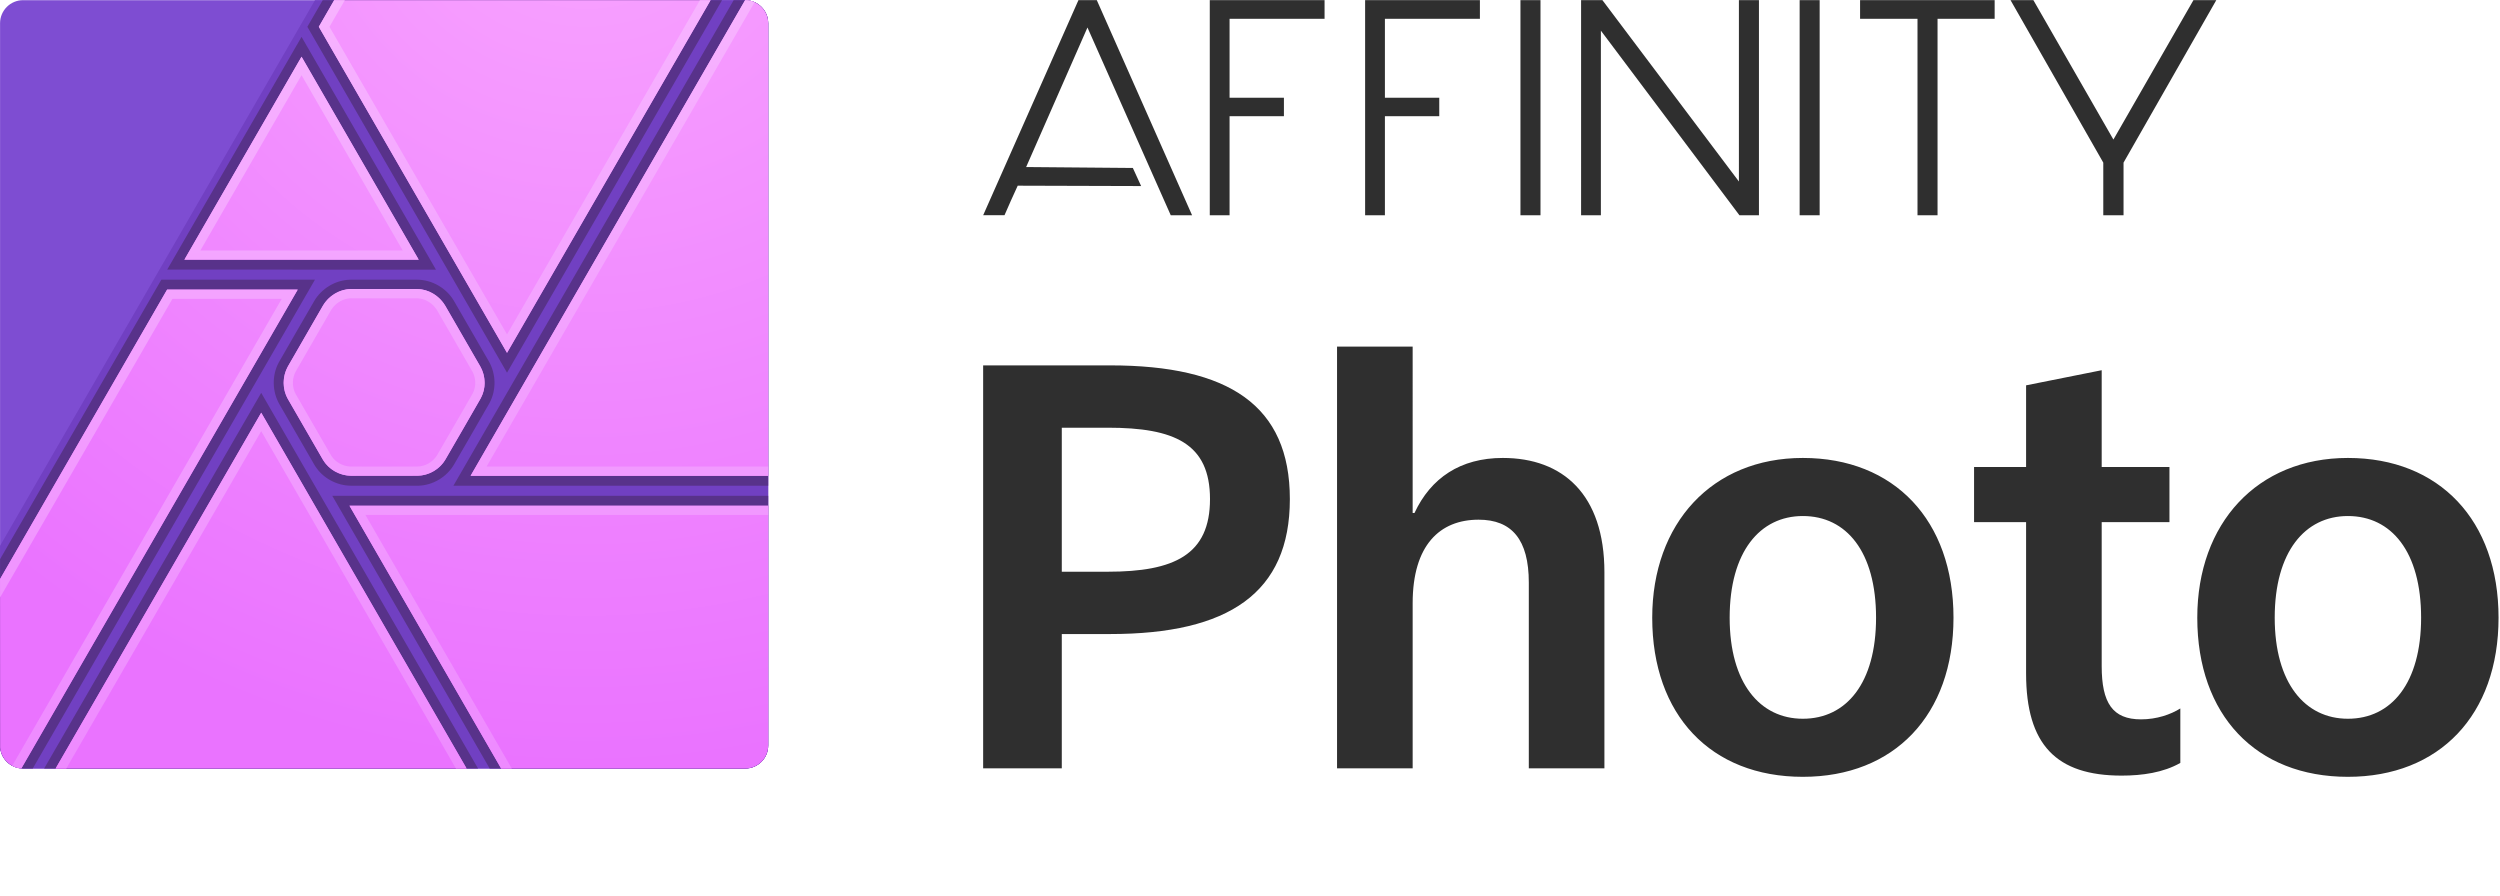
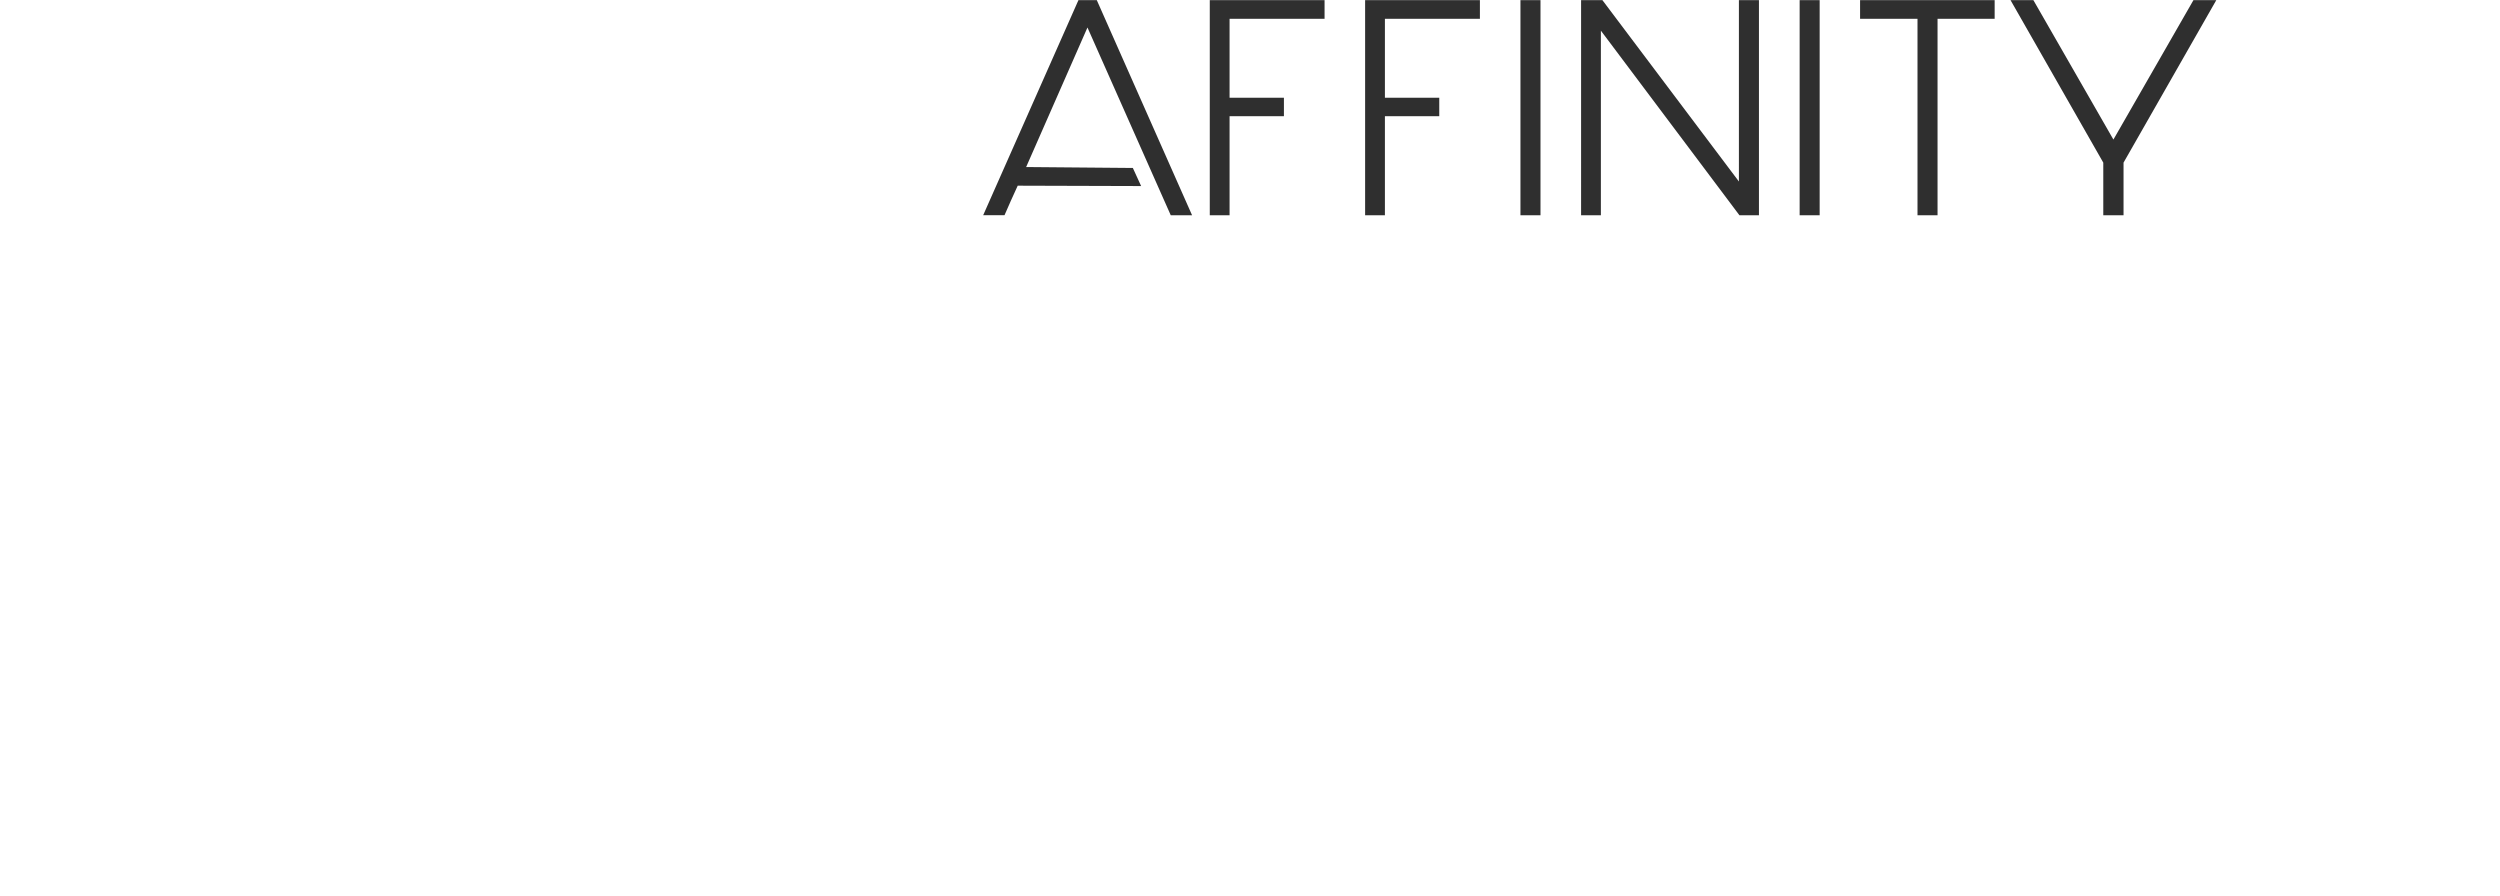
<svg xmlns="http://www.w3.org/2000/svg" xmlns:ns1="http://www.serif.com/" viewBox="0 0 3255 1166" fill-rule="evenodd" clip-rule="evenodd" stroke-linejoin="round" stroke-miterlimit="1.414">
  <g transform="matrix(.73 0 0 1.001 -364.985 -740.568)">
    <path fill="none" d="M499.994 739.999h4456.3v1164.11h-4456.3z" />
    <clipPath id="a">
      <path d="M499.994 739.999h4456.3v1164.11h-4456.3z" />
    </clipPath>
    <g clip-path="url(#a)">
      <g ns1:id="affinity_photo_icon" transform="matrix(3.164 0 0 2.308 -490.25 331.537)">
        <path d="M746 189.99c0-7.169-5.821-12.99-12.99-12.99H325.99c-7.169 0-12.99 5.821-12.99 12.99v407.02c0 7.169 5.821 12.99 12.99 12.99h407.02c7.169 0 12.99-5.821 12.99-12.99V189.99z" fill="none" />
        <clipPath id="b">
-           <path d="M746 189.99c0-7.169-5.821-12.99-12.99-12.99H325.99c-7.169 0-12.99 5.821-12.99 12.99v407.02c0 7.169 5.821 12.99 12.99 12.99h407.02c7.169 0 12.99-5.821 12.99-12.99V189.99z" />
-         </clipPath>
+           </clipPath>
        <g clip-path="url(#b)">
          <path d="M746 189.99c0-7.169-5.821-12.99-12.99-12.99H325.99c-7.169 0-12.99 5.821-12.99 12.99v407.02c0 7.169 5.821 12.99 12.99 12.99h407.02c7.169 0 12.99-5.821 12.99-12.99V189.99z" fill="#7e4dd2" />
          <path d="M746 189.99c0-7.169-5.821-12.99-12.99-12.99H490.53L313 484.491V597.01c0 7.169 5.821 12.99 12.99 12.99h407.02c7.169 0 12.99-5.821 12.99-12.99V189.99z" fill="#7140c2" />
          <path d="M751.422 615.568l-159.188.035-91.974-159.3h251.396c-.061 53.06-.174 106.206-.234 159.265zm-165.744.03H334.62l125.6-217.3 125.458 217.3zm-257.475 0h-20.736l-.07-113.857 96.53-167.245h86.6c-54.095 93.693-108.229 187.41-162.324 281.103zm220.06-281.077c8.326.104 16.267 4.67 20.541 11.86 6.634 11.378 13.172 22.81 19.758 34.215 4 7.009 4.3 16.016.38 23.354-.094.177-.19.352-.29.528-6.533 11.435-13.167 22.81-19.753 34.215-4.096 7.033-11.855 11.673-20.035 11.945-.199.007-.597 0-.597 0h-37.035-.32c-8.166-.035-16.082-4.316-20.407-11.265-.109-.17-.212-.343-.316-.516-6.63-11.379-13.168-22.81-19.754-34.215-4.04-7.07-4.235-16.14-.385-23.356.095-.176.195-.352.29-.527 6.534-11.435 13.172-22.81 19.753-34.215 4.092-7.017 11.86-11.738 20.035-12.01.204-.007.403-.01.602-.013 12.514-.053 25.023-.053 37.533 0zM751.599 171.4v279.238H568.557L729.777 171.4h21.822zM598.776 386.944L486.226 192l11.895-20.6h225.1L598.776 386.944zm-40.052-58.074l-151.507-.024 75.732-131.172c25.244 43.724 50.53 87.473 75.775 131.196z" fill="#58328a" fill-rule="nonzero" />
          <path d="M1227.64 999.999h-27.5l-.15-246.558 217.5-376.721h170l-359.85 623.279zM2200 658v342l-347.66-.001L1654.89 658H2200zm-392.66 341.999h-535l267.65-463.064 267.35 463.064zM2200 619h-387.39L2169.99-.001h30L2200 619zm-457.04-242.984c14.81.062 28.98 8.766 36.64 21.665.08.131.23.394.23.394l44.95 77.864s.26.435.38.645c7.35 12.853 7.63 29.049.29 42.136-15.07 26.364-30.37 52.602-45.55 78.903-7.46 12.791-21.58 21.136-36.58 21.323-28.63.12-86.03.054-86.11.054-14.81-.062-29.21-7.963-36.87-20.862-.17-.28-.5-.85-.5-.85s-44.96-77.872-45.06-78.053c-7.35-12.853-7.34-29.459 0-42.546l.33-.577s30.09-52.217 45.16-78.326c7.46-12.791 21.6-21.591 36.6-21.779.25-.001.75-.012.75-.012l84.83.021h.51zM1634.99-.001h490l-265 458.994-245-424.353 20-34.641zm110 337.75h-305l152.5-264.138 152.5 264.138z" fill="url(#_Radial3)" transform="matrix(.433 0 0 .433 -206.6 177)" />
-           <path d="M1203.7 1041.47l-27-.86.32-247.375 240.47-416.515h170l-383.79 664.75zm626.14-2.5l-578.19-3.17 288.34-498.865 289.85 502.035zm391.44-1.49l-348.66-2.36L1654.89 658h567.71l-1.32 379.48zm-796.86-648.76l-235.4 407.738-.31 232.532 8.19.26 369.81-640.53h-142.29zm-152.04 635.2l536.61 2.94-269-465.935-267.61 462.995zM1675.67 670l203.91 353.17 329.74 2.23 1.23-355.4h-534.88zm66.78-293.984h.51l.18.001.17.002.17.003.18.003.17.005.17.005.17.006.18.006.17.008.17.008.18.009.17.009.17.011.17.011.18.012.17.013.17.014.17.014.18.015.17.016.17.016.17.018.17.018.18.019.17.019.17.021.17.021.17.022.17.022.17.024.17.024.17.025.34.052.34.055.34.057.34.061.34.064.34.066.34.07.33.072.34.075.34.078.33.081.34.084.33.086.33.09.33.092.34.094.33.098.33.1.33.103.32.106.33.109.33.111.32.114.33.116.32.119.32.122.33.125.32.127.32.13.32.132.31.135.32.137.32.14.31.143.32.145.31.147.31.15.31.153.31.155.31.157.31.16.3.163.31.165.3.167.3.169.3.172.3.175.3.177.3.179.29.181.3.184.29.186.29.188.29.191.29.193.29.195.28.198.29.199.28.202.28.205.28.206.28.208.28.211.27.213.28.215.27.217.27.219.27.222.27.223.26.226.27.227.26.23.26.232.26.233.26.236.25.238.26.24.25.241.25.244.25.246.24.247.25.25.24.252.24.253.24.255.23.257.24.259.23.261.23.263.23.264.23.267.23.268.22.27.22.272.22.273.21.275.22.277.21.279.21.28.21.283.21.283.2.286.2.287.2.289.2.29.19.292.19.294.19.295.19.297.19.299.18.3.18.301.23.394 44.95 77.864.38.645.17.302.17.303.16.304.16.306.17.306.15.308.16.309.15.31.15.311.15.312.14.313.15.314.14.315.13.316.14.317.13.318.13.319.13.32.12.321.12.321.12.323.12.323.11.324.11.325.11.326.11.326.1.327.1.328.1.329.09.329.1.33.09.331.08.331.09.332.08.333.08.333.08.333.07.335.07.334.07.335.07.336.06.336.06.337.06.337.05.337.06.338.05.338.04.339.05.339.04.339.04.34.04.339.03.34.03.341.03.34.03.341.02.341.02.341.02.341.02.342.01.341.01.342.01.342V498.59l-.01.342v.341l-.02.342-.01.342-.02.341-.02.342-.02.341-.02.341-.03.341-.03.341-.03.341-.04.341-.04.34-.04.34-.04.339-.05.34-.05.339-.05.339-.06.338-.05.338-.06.338-.07.337-.06.337-.07.337-.07.336-.08.335-.07.335-.08.335-.08.334-.09.333-.09.333-.09.332-.09.332-.1.331-.09.33-.11.33-.1.329-.11.328-.11.328-.11.327-.11.326-.12.326-.12.324-.13.324-.12.323-.13.322-.13.321-.14.321-.13.319-.15.319-.14.318-.14.316-.15.316-.15.315-.16.314-.15.312-.16.312-.17.31-.16.31-.17.308-.17.308-1.41 2.471-1.42 2.47-1.41 2.47-1.42 2.47-1.42 2.468-1.42 2.468-1.42 2.468-1.42 2.467-1.42 2.467-1.42 2.466-2.85 4.931-2.85 4.93-2.85 4.929-2.86 4.928-2.85 4.928-5.71 9.855-2.85 4.928-2.85 4.929-2.85 4.929-2.85 4.931-.18.299-.18.297-.18.296-.18.294-.18.292-.19.291-.19.289-.2.287-.19.286-.2.284-.2.282-.2.28-.2.279-.21.277-.21.275-.21.273-.21.271-.22.27-.21.268-.22.266-.22.264-.23.262-.22.261-.23.258-.23.257-.23.255-.23.253-.24.251-.24.249-.24.247-.24.245-.24.244-.25.241-.25.239-.24.237-.26.236-.25.233-.25.231-.26.23-.26.227-.26.225-.26.223-.26.221-.27.219-.26.217-.27.214-.27.213-.28.21-.27.209-.28.206-.27.204-.28.202-.28.2-.28.197-.28.195-.29.193-.29.191-.28.189-.29.186-.29.184-.3.182-.29.18-.29.177-.3.175-.3.173-.3.17-.3.168-.3.166-.3.163-.31.161-.3.159-.31.156-.31.154-.31.151-.31.149-.31.147-.31.144-.32.142-.31.139-.32.137-.32.134-.32.132-.32.129-.32.127-.32.124-.32.122-.32.119-.33.117-.33.114-.32.112-.33.109-.33.106-.33.104-.33.101-.33.098-.33.096-.34.094-.33.09-.34.088-.33.085-.34.083-.34.08-.33.077-.34.074-.34.072-.34.069-.34.066-.34.063-.35.061-.34.058-.34.055-.35.052-.34.049-.35.047-.34.044-.35.041-.35.038-.34.035-.35.032-.35.03-.35.026-.35.024-.35.02-.35.018-.35.015-.35.012-.35.009-.35.005-2.77.011-2.92.01-3.05.008-3.18.008-3.28.007-3.37.006-3.45.005-3.5.004-7.12.007-7.17.004-7.08.002h-6.87l-6.54-.001-6.08-.002-5.49-.003-4.78-.004-6.91-.005-2.55-.003-.35-.003-.34-.006-.35-.008-.35-.012-.34-.014-.35-.017-.34-.02-.35-.023-.34-.025-.35-.029-.34-.031-.35-.034-.34-.036-.34-.04-.35-.042-.34-.045-.34-.048-.34-.05-.35-.053-.34-.056-.34-.059-.34-.061-.33-.064-.34-.067-.34-.069-.34-.072-.34-.075-.33-.077-.34-.08-.33-.083-.34-.085-.33-.088-.33-.09-.33-.093-.33-.096-.34-.098-.33-.101-.32-.103-.33-.106-.33-.109-.32-.111-.33-.114-.33-.116-.32-.118-.32-.121-.32-.124-.32-.126-.32-.129-.32-.131-.32-.134-.31-.136-.32-.138-.31-.141-.32-.144-.31-.145-.31-.149-.31-.15-.31-.153-.31-.156-.3-.158-.31-.16-.3-.163-.3-.165-.3-.167-.3-.17-.3-.172-.3-.174-.3-.177-.29-.179-.29-.181-.3-.184-.29-.186-.28-.188-.29-.191-.29-.192-.28-.195-.28-.198-.29-.199-.27-.202-.28-.204-.28-.206-.27-.209-.28-.21-.27-.213-.27-.215-.27-.217-.26-.22-.27-.221-.26-.224-.26-.226-.26-.228-.26-.23-.26-.232-.25-.234-.25-.237-.25-.238-.25-.241-.25-.243-.24-.244-.24-.247-.24-.249-.24-.251-.24-.253-.23-.255-.24-.257-.23-.259-.23-.262-.22-.263-.23-.265-.22-.267-.22-.269-.22-.271-.21-.273-.22-.275-.21-.277-.21-.278-.2-.281-.21-.283-.2-.284-.2-.287-.2-.288-.1-.145-.09-.146-.1-.145-.1-.147-.09-.146-.1-.148-.09-.147-.1-.149-.09-.148-.09-.149-.09-.15-.09-.15-.1-.15-.08-.151-.5-.85-45.06-78.053-.09-.151-.08-.151-.08-.152-.09-.152-.08-.152-.08-.152-.17-.306-.16-.307-.15-.309-.16-.31-.15-.311-.15-.312-.15-.313-.14-.315-.14-.315-.14-.317-.14-.318-.13-.319-.13-.32-.13-.321-.12-.322-.13-.323-.12-.324-.11-.325-.12-.326-.11-.327-.11-.328-.1-.329-.11-.329-.1-.331-.1-.331-.09-.332-.09-.332-.09-.334-.09-.334-.09-.335-.08-.336-.08-.336-.07-.337-.08-.337-.07-.339-.07-.338-.06-.34-.07-.339-.06-.341-.05-.341-.06-.341-.05-.342-.05-.342-.05-.343-.04-.343-.04-.343-.04-.344-.04-.344-.03-.344-.04-.345-.02-.345-.03-.345-.02-.346-.02-.346-.02-.345-.01-.346-.01-.347-.01-.346-.01-.346v-.347l-.01-.346.01-.347v-.347l.01-.346.01-.347.01-.347.01-.346.02-.346.02-.347.02-.346.03-.346.03-.346.03-.346.03-.345.04-.345.04-.345.04-.345.04-.345.05-.344.05-.344.05-.343.06-.343.06-.343.06-.342.06-.342.07-.341.06-.341.08-.341.07-.34.08-.339.08-.339.08-.338.08-.338.09-.337.09-.336.09-.336.1-.335.1-.334.1-.334.1-.332.11-.332.11-.332.11-.33.11-.33.12-.328.12-.328.12-.327.13-.326.13-.326.13-.324.13-.323.13-.322.14-.321.14-.321.15-.319.14-.318.15-.317.15-.315.16-.315.16-.314.16-.312.16-.311.16-.31.17-.309.17-.307.33-.577 4.94-8.567 5.38-9.332 6.61-11.473 7.32-12.698 7.5-13.003 7.15-12.391 3.27-5.68 2.99-5.182.18-.299.18-.298.18-.296.18-.294.19-.293.19-.292.19-.29.19-.288.19-.287.2-.286.2-.283.2-.283.21-.28.2-.279.21-.277.21-.276.22-.273.21-.273.22-.27.22-.269.22-.267.22-.265.23-.264.22-.262.24-.26.23-.258.23-.256.24-.255.23-.253.24-.251.25-.249.24-.247.24-.245.25-.244.25-.241.25-.24.26-.237.25-.236.26-.234.25-.231.27-.23.26-.228.26-.226.27-.223.26-.222.27-.22.27-.217.27-.216.28-.213.27-.211.28-.209.28-.207.28-.205.28-.203.28-.2.29-.199.29-.196.28-.194.29-.191.29-.19.3-.187.29-.185.3-.182.29-.181.3-.178.3-.176.3-.173.3-.171.31-.169.3-.166.31-.164.3-.161.31-.159.31-.157.31-.154.31-.152.32-.149.31-.147.32-.144.31-.142.32-.139.32-.137.32-.134.32-.132.32-.129.33-.127.32-.124.33-.121.32-.118.33-.116.33-.114.33-.111.33-.108.33-.105.33-.103.33-.099.33-.098.34-.094.33-.092.34-.089.34-.086.33-.083.34-.081.34-.077.34-.075.34-.072.34-.069.34-.067.35-.063.34-.061.34-.057.35-.055.17-.026.17-.025.17-.025.18-.024.17-.023.17-.023.18-.022.17-.021.17-.02.18-.02.17-.018.17-.018.18-.018.17-.016.17-.016.18-.015.17-.014.18-.013.17-.013.18-.012.17-.011.18-.011.17-.009.18-.009.17-.008.18-.007.17-.007.18-.006.17-.005.18-.004.17-.003.18-.003.23-.002.24-.004.28-.006 84.83.021zM2220.63 619h-408.02l377.98-654.681 31.11-1.909-1.07 656.59zm-563.06-231.002l-.31.006-.24.002-.12.002-.12.002-.13.003-.12.004-.12.004-.12.004-.12.005-.12.006-.13.006-.12.007-.12.007-.12.008-.12.008-.13.009-.12.009-.12.01-.12.011-.12.011-.12.011-.13.012-.12.013-.12.013-.12.014-.12.014-.13.015-.11.015-.13.016-.12.016-.12.017-.12.017-.12.019-.11.016-.26.04-.24.041-.24.042-.24.045-.24.047-.25.049-.24.052-.24.053-.24.054-.23.057-.25.06-.24.062-.24.063-.23.065-.25.068-.23.069-.24.071-.24.073-.23.076-.24.079-.24.079-.24.082-.23.083-.24.086-.23.087-.24.089-.22.09-.24.094-.24.098-.22.095-.23.099-.24.102-.22.101-.23.106-.23.108-.23.107-.23.111-.23.114-.22.113-.22.114-.22.116-.23.122-.23.124-.22.122-.21.123-.22.126-.22.128-.22.134-.22.131-.21.133-.23.14-.2.132-.22.139-.22.146-.2.137-.21.145-.21.146-.2.142-.21.15-.22.157-.2.148-.2.155-.21.157-.19.153-.21.161-.19.155-.2.166-.19.159-.19.16-.21.177-.19.165-.19.166-.18.167-.19.169-.19.179-.19.172-.19.182-.18.176-.17.169-.19.187-.18.181-.17.182-.18.183-.16.177-.19.196-.17.188-.16.18-.17.191-.16.193-.17.195-.17.196-.16.198-.16.189-.15.19-.16.202-.16.204-.14.194-.16.207-.15.197-.14.198-.15.211-.14.202-.15.213-.14.204-.14.206-.14.218-.13.207-.13.197-.13.211-.14.223-.12.213-.13.21-2.96 5.14-3.28 5.678-7.15 12.39-7.49 13.002-7.32 12.696-6.61 11.473-5.38 9.332-4.93 8.548-.28.498-.11.198-.12.213-.12.227-.12.229-.11.216-.11.217-.11.219-.11.232-.11.234-.11.235-.1.222-.1.222-.1.238-.09.225-.1.24-.1.24-.09.227-.08.227-.09.229-.09.244-.09.245-.08.246-.08.231-.08.232-.07.248-.08.234-.07.249-.08.251-.06.235-.07.236-.07.252-.06.237-.06.238-.06.27-.06.238-.05.239-.06.256-.05.24-.05.257-.05.257-.05.241-.04.242-.04.259-.04.242-.04.243-.04.276-.03.243-.03.243-.03.261-.03.244-.03.261-.03.261-.02.245-.02.245-.01.245-.02.261-.02.262-.01.245-.01.263-.01.262-.01.245v.49l-.01.263.01.262v.506l.01.245.01.245.01.261.01.261.02.261.01.244.02.244.02.243.02.26.03.26.03.242.02.242.03.259.04.258.03.241.03.24.04.257.04.256.05.239.04.239.05.255.04.254.05.237.05.236.06.252.05.236.06.235.06.266.06.233.06.233.07.248.06.232.07.246.08.246.07.229.07.228.07.228.08.242.09.242.07.225.09.239.08.224.09.223.09.236.09.236.09.22.09.219.1.233.1.231.1.216.1.216.11.228.11.227.1.213.11.211.11.223.11.21.12.237.06.1.05.091.05.091.06.115.07.116.05.09 45.03 78.004.45.781.05.072.07.112.06.111.06.087.05.087.07.11.09.134.05.087.07.108.07.108.06.086.07.107.07.107.07.104.14.205.14.199.14.197.15.208.14.195.15.193.15.202.16.2.15.189.15.187.17.205.15.183.15.182.16.19.17.189.17.187.15.175.18.184.17.191.16.171.18.178.17.177.18.175.17.174.18.171.19.178.18.168.18.167.18.165.18.163.19.169.2.167.18.159.19.156.19.155.2.16.19.158.2.15.2.155.19.147.2.151.21.149.2.147.2.146.2.138.21.143.21.139.22.144.2.132.21.135.22.138.2.126.21.13.23.132.21.126.22.124.22.126.21.121.22.119.23.12.22.119.22.113.22.111.23.114.22.108.23.109.23.107.22.102.24.104.23.102.23.099.23.098.23.093.23.094.24.095.24.09.23.086.23.086.24.086.24.083.23.08.24.079.24.078.24.075.24.073.24.072.24.069.24.067.24.066.25.065.24.061.24.059.24.059.25.056.24.054.25.053.24.049.25.049.24.046.25.044.24.043.25.04.25.038.24.037.25.034.25.033.25.03.24.029.25.026.24.024.25.023.25.02.25.018.25.017.24.014.25.012.25.011.25.008.25.006.24.004.26.002 2.5.003 6.91.005 4.78.004 5.48.003 6.08.002 6.54.001h6.87l7.08-.002 7.16-.004 7.11-.007 3.51-.004 3.44-.005 3.37-.006 3.28-.007 3.17-.008 3.05-.008 2.91-.01 2.68-.01.23-.004.25-.006.25-.009.25-.01.24-.013.25-.014.25-.017.25-.019.25-.021.25-.023.25-.025.24-.027.25-.029.25-.032.24-.033.25-.035.25-.038.24-.039.25-.041.24-.044.25-.046.24-.047.25-.05.24-.051.24-.053.25-.055.24-.058.25-.061.24-.061.24-.062.23-.065.24-.067.25-.07.24-.071.23-.073.25-.076.23-.075.23-.079.25-.082.23-.083.23-.083.24-.086.24-.09.23-.089.23-.092.23-.094.23-.094.24-.101.22-.097.23-.1.24-.107.22-.102.22-.105.23-.11.23-.112.22-.11.22-.112.23-.118.22-.115.21-.118.23-.123.21-.121.22-.124.22-.129.22-.126.2-.124.22-.131.22-.136.21-.134.21-.136.21-.137.21-.14.21-.141.19-.137.21-.144.2-.147.2-.142.21-.15.21-.158.19-.148.19-.148.2-.157.19-.153.2-.16.2-.163.18-.157.19-.159.19-.167.19-.163.18-.164.19-.172.18-.167.18-.169.18-.17.18-.172.18-.181.18-.175.16-.168.19-.187.17-.18.16-.172.17-.183.16-.185.17-.186.17-.188.16-.19.16-.19.16-.183.15-.184.16-.195.15-.198.16-.199.15-.19.14-.191.15-.203.15-.206.14-.196.14-.197.15-.209.14-.201.13-.201.14-.203.13-.204.14-.218.12-.207.13-.209.13-.21.12-.209 2.83-4.893 2.85-4.935 2.85-4.93 2.86-4.93 5.71-9.856 2.85-4.926 2.85-4.926 2.85-4.926 2.85-4.926 2.84-4.927 1.42-2.462 1.42-2.463 1.42-2.463 1.42-2.465 1.42-2.464 1.41-2.465 1.42-2.465 1.41-2.464 1.41-2.466 1.38-2.405.11-.198.12-.215.11-.216.11-.217.12-.23.11-.219.11-.218.11-.233.11-.22.1-.221.1-.222.1-.236.1-.237.09-.209.09-.224.1-.254.09-.225.09-.226.08-.227.08-.227.09-.242.08-.228.08-.244.07-.229.07-.23.08-.245.07-.231.07-.247.07-.231.06-.232.07-.248.05-.233.06-.234.06-.233.05-.25.06-.251.05-.235.05-.235.05-.252.04-.252.04-.219.04-.253.05-.253.03-.22.04-.254.03-.254.03-.238.03-.254.03-.238.02-.238.03-.255.02-.256.02-.238.02-.239.02-.256.01-.238.01-.239.01-.256.01-.256.01-.24v-1.246l-.01-.239v-.238l-.01-.256-.01-.256-.02-.238-.01-.238-.02-.256-.02-.255-.02-.254-.02-.238-.03-.237-.02-.237-.03-.254-.03-.254-.03-.236-.04-.253-.04-.252-.03-.236-.04-.235-.05-.251-.04-.251-.05-.234-.05-.25-.04-.233-.06-.249-.05-.249-.05-.232-.06-.248-.06-.231-.06-.23-.06-.246-.08-.261-.06-.229-.07-.229-.07-.243-.07-.227-.07-.242-.08-.242-.08-.225-.08-.24-.08-.24-.08-.223-.09-.238-.09-.237-.09-.221-.08-.221-.1-.235-.1-.234-.1-.233-.1-.232-.09-.217-.11-.23-.1-.216-.1-.228-.12-.228-.1-.213-.11-.226-.12-.225-.12-.224-.11-.209-.11-.209-.12-.221-.13-.226-.35-.601-44.94-77.84-.18-.309-.12-.205-.13-.216-.13-.202-.14-.224-.14-.212-.14-.21-.14-.221-.14-.207-.15-.218-.15-.204-.14-.203-.16-.213-.15-.211-.16-.209-.15-.198-.15-.195-.16-.205-.17-.204-.16-.202-.15-.189-.17-.199-.18-.207-.16-.186-.16-.184-.18-.201-.17-.191-.18-.188-.17-.187-.18-.186-.18-.193-.18-.174-.17-.18-.19-.187-.19-.178-.19-.183-.18-.174-.19-.173-.19-.178-.19-.169-.18-.167-.2-.173-.2-.17-.19-.163-.19-.16-.2-.166-.22-.17-.19-.155-.2-.154-.2-.158-.2-.156-.22-.16-.2-.147-.2-.145-.21-.154-.21-.147-.21-.145-.21-.143-.21-.141-.22-.139-.21-.138-.22-.14-.21-.133-.22-.132-.21-.13-.22-.128-.22-.129-.23-.129-.22-.122-.21-.12-.23-.122-.23-.12-.21-.114-.22-.113-.23-.114-.23-.112-.23-.109-.22-.105-.23-.106-.23-.104-.23-.101-.23-.1-.22-.095-.24-.098-.23-.093-.22-.09-.24-.091-.23-.087-.23-.086-.23-.083-.24-.081-.24-.081-.23-.077-.23-.075-.23-.073-.24-.072-.23-.069-.24-.067-.24-.067-.23-.063-.24-.06-.23-.06-.24-.057-.24-.055-.23-.053-.24-.05-.24-.049-.24-.047-.23-.045-.24-.043-.24-.04-.23-.038-.25-.038-.11-.016-.12-.017-.12-.016-.11-.015-.12-.015-.13-.016-.12-.014-.11-.013-.12-.013-.12-.013-.12-.012-.12-.011-.12-.011-.12-.011-.12-.01-.11-.009-.12-.009-.12-.008-.12-.008-.12-.007-.12-.007-.12-.006-.12-.005-.12-.006-.12-.004-.12-.004-.11-.004-.12-.003-.12-.002-.12-.002-.12-.001-.11-.001h-.47l-84.7-.021-.18.003zm540.19-412.096L1833.4 607h375.25l1.03-631.829-11.92.731zm-337.77 483.091l-245-424.353 39.05-67.627 491.25-2.167-285.3 494.147zM1660.98-21.018l-32.13 55.658 231.14 400.353 264.46-458.055-463.47 2.044zm84.01 358.767h-305l152.5-264.138 152.5 264.138zm-284.21-12h263.43L1592.49 97.611l-131.71 228.138z" fill="url(#_Linear4)" transform="matrix(.433 0 0 .433 -206.6 177)" />
        </g>
      </g>
      <g fill="#2f2f2f" fill-rule="nonzero">
-         <path d="M2480.059 1215.078h-226.58v524.155h140.264v-174.706h86.316c211.482 0 320.456-53.531 320.456-175.51 0-121.98-108.974-173.94-320.456-173.94zm-4.311 268.385h-82.005v-187.321h82.005c118.684 0 182.342 20.476 182.342 92.874s-63.658 94.447-182.342 94.447zM2884.676 1739.233h134.87v-214.854c0-75.543 48.55-108.598 117.607-108.598 59.342 0 89.555 25.961 89.555 81.832v241.62h134.846V1484.23c0-101.504-74.441-148.746-181.245-148.746-75.529 0-128.394 25.998-157.529 71.63h-3.233V1190.69h-134.87v548.544zM3715.46 1750.239c162.969 0 268.69-80.26 268.69-206.956 0-126.734-105.721-207.798-268.69-207.798-161.814 0-268.638 85.013-268.638 207.798 0 126.696 104.668 206.956 268.639 206.956zm0-75.543c-76.596 0-130.534-46.437-130.534-131.413 0-85.781 53.938-132.255 130.535-132.255 77.699 0 130.585 46.474 130.585 132.255 0 84.976-52.886 131.413-130.585 131.413zM4318.607 1675.5c-50.68 0-70.13-21.28-70.13-69.253v-187.321h120.86v-71.63h-120.86v-125.93l-134.846 19.673v106.257h-92.787v71.63h92.787v196.755c0 92.874 53.939 132.985 170.437 132.985 36.694 0 74.491-3.912 104.669-16.527v-70.826c-17.245 7.862-42.058 14.187-70.13 14.187zM4687.603 1750.239c162.968 0 268.689-80.26 268.689-206.956 0-126.734-105.721-207.798-268.69-207.798-161.814 0-268.638 85.013-268.638 207.798 0 126.696 104.668 206.956 268.639 206.956zm0-75.543c-76.597 0-130.535-46.437-130.535-131.413 0-85.781 53.938-132.255 130.535-132.255 77.699 0 130.585 46.474 130.585 132.255 0 84.976-52.886 131.413-130.585 131.413z" />
-       </g>
+         </g>
      <path d="M2862.428 764.25h-169.43v102.715h96.941v23.97h-96.94v128.85h-35.311V740h204.74v24.25zm883.022 255.534h-35.702V740h35.702v279.784zm-497.908 0h-35.745V740h35.745v279.784zm-108.06-255.533h-169.43v102.714h96.942v23.97h-96.941v128.85h-35.31V740h204.74v24.25zm918.072 0h-101.849v255.533h-35.744V764.251h-102.414V740h240.007v24.25zm-702.3 255.533h-35.31V740h38.003l243.481 235.926V740h35.745v279.784h-34.833l-247.086-240.089v240.09zm932.187 0h-36.135v-68.426L4085.872 740h40.74l142.761 181.357L4412.135 740h40.74L4287.44 951.358v68.426zm-1661.329 0h-38.046l-148.539-244.182c-9.294 15.618-99.72 165.602-109.362 181.49 18.936 0 181.026 1.175 190.32 1.21l14.767 23.536c-32.314-.146-177.204-.488-220.115-.488-3.909 6.019-20.37 32.687-23.584 38.434h-38.046L2423.457 740h32.705l169.95 279.784z" fill="#2f2f2f" ns1:id="Affinity Logo" />
    </g>
  </g>
  <defs>
    <radialGradient id="_Radial3" cx="0" cy="0" r="1" gradientUnits="userSpaceOnUse" gradientTransform="translate(1964.33 -187.942) scale(1187.94)">
      <stop offset="0" stop-color="#f9a6ff" />
      <stop offset="1" stop-color="#ea73ff" />
    </radialGradient>
    <linearGradient id="_Linear4" x2="1" gradientUnits="userSpaceOnUse" gradientTransform="matrix(0 1000 -1000 0 1892.5 0)">
      <stop offset="0" stop-color="#f7b3ff" />
      <stop offset="1" stop-color="#ee8aff" />
    </linearGradient>
  </defs>
</svg>